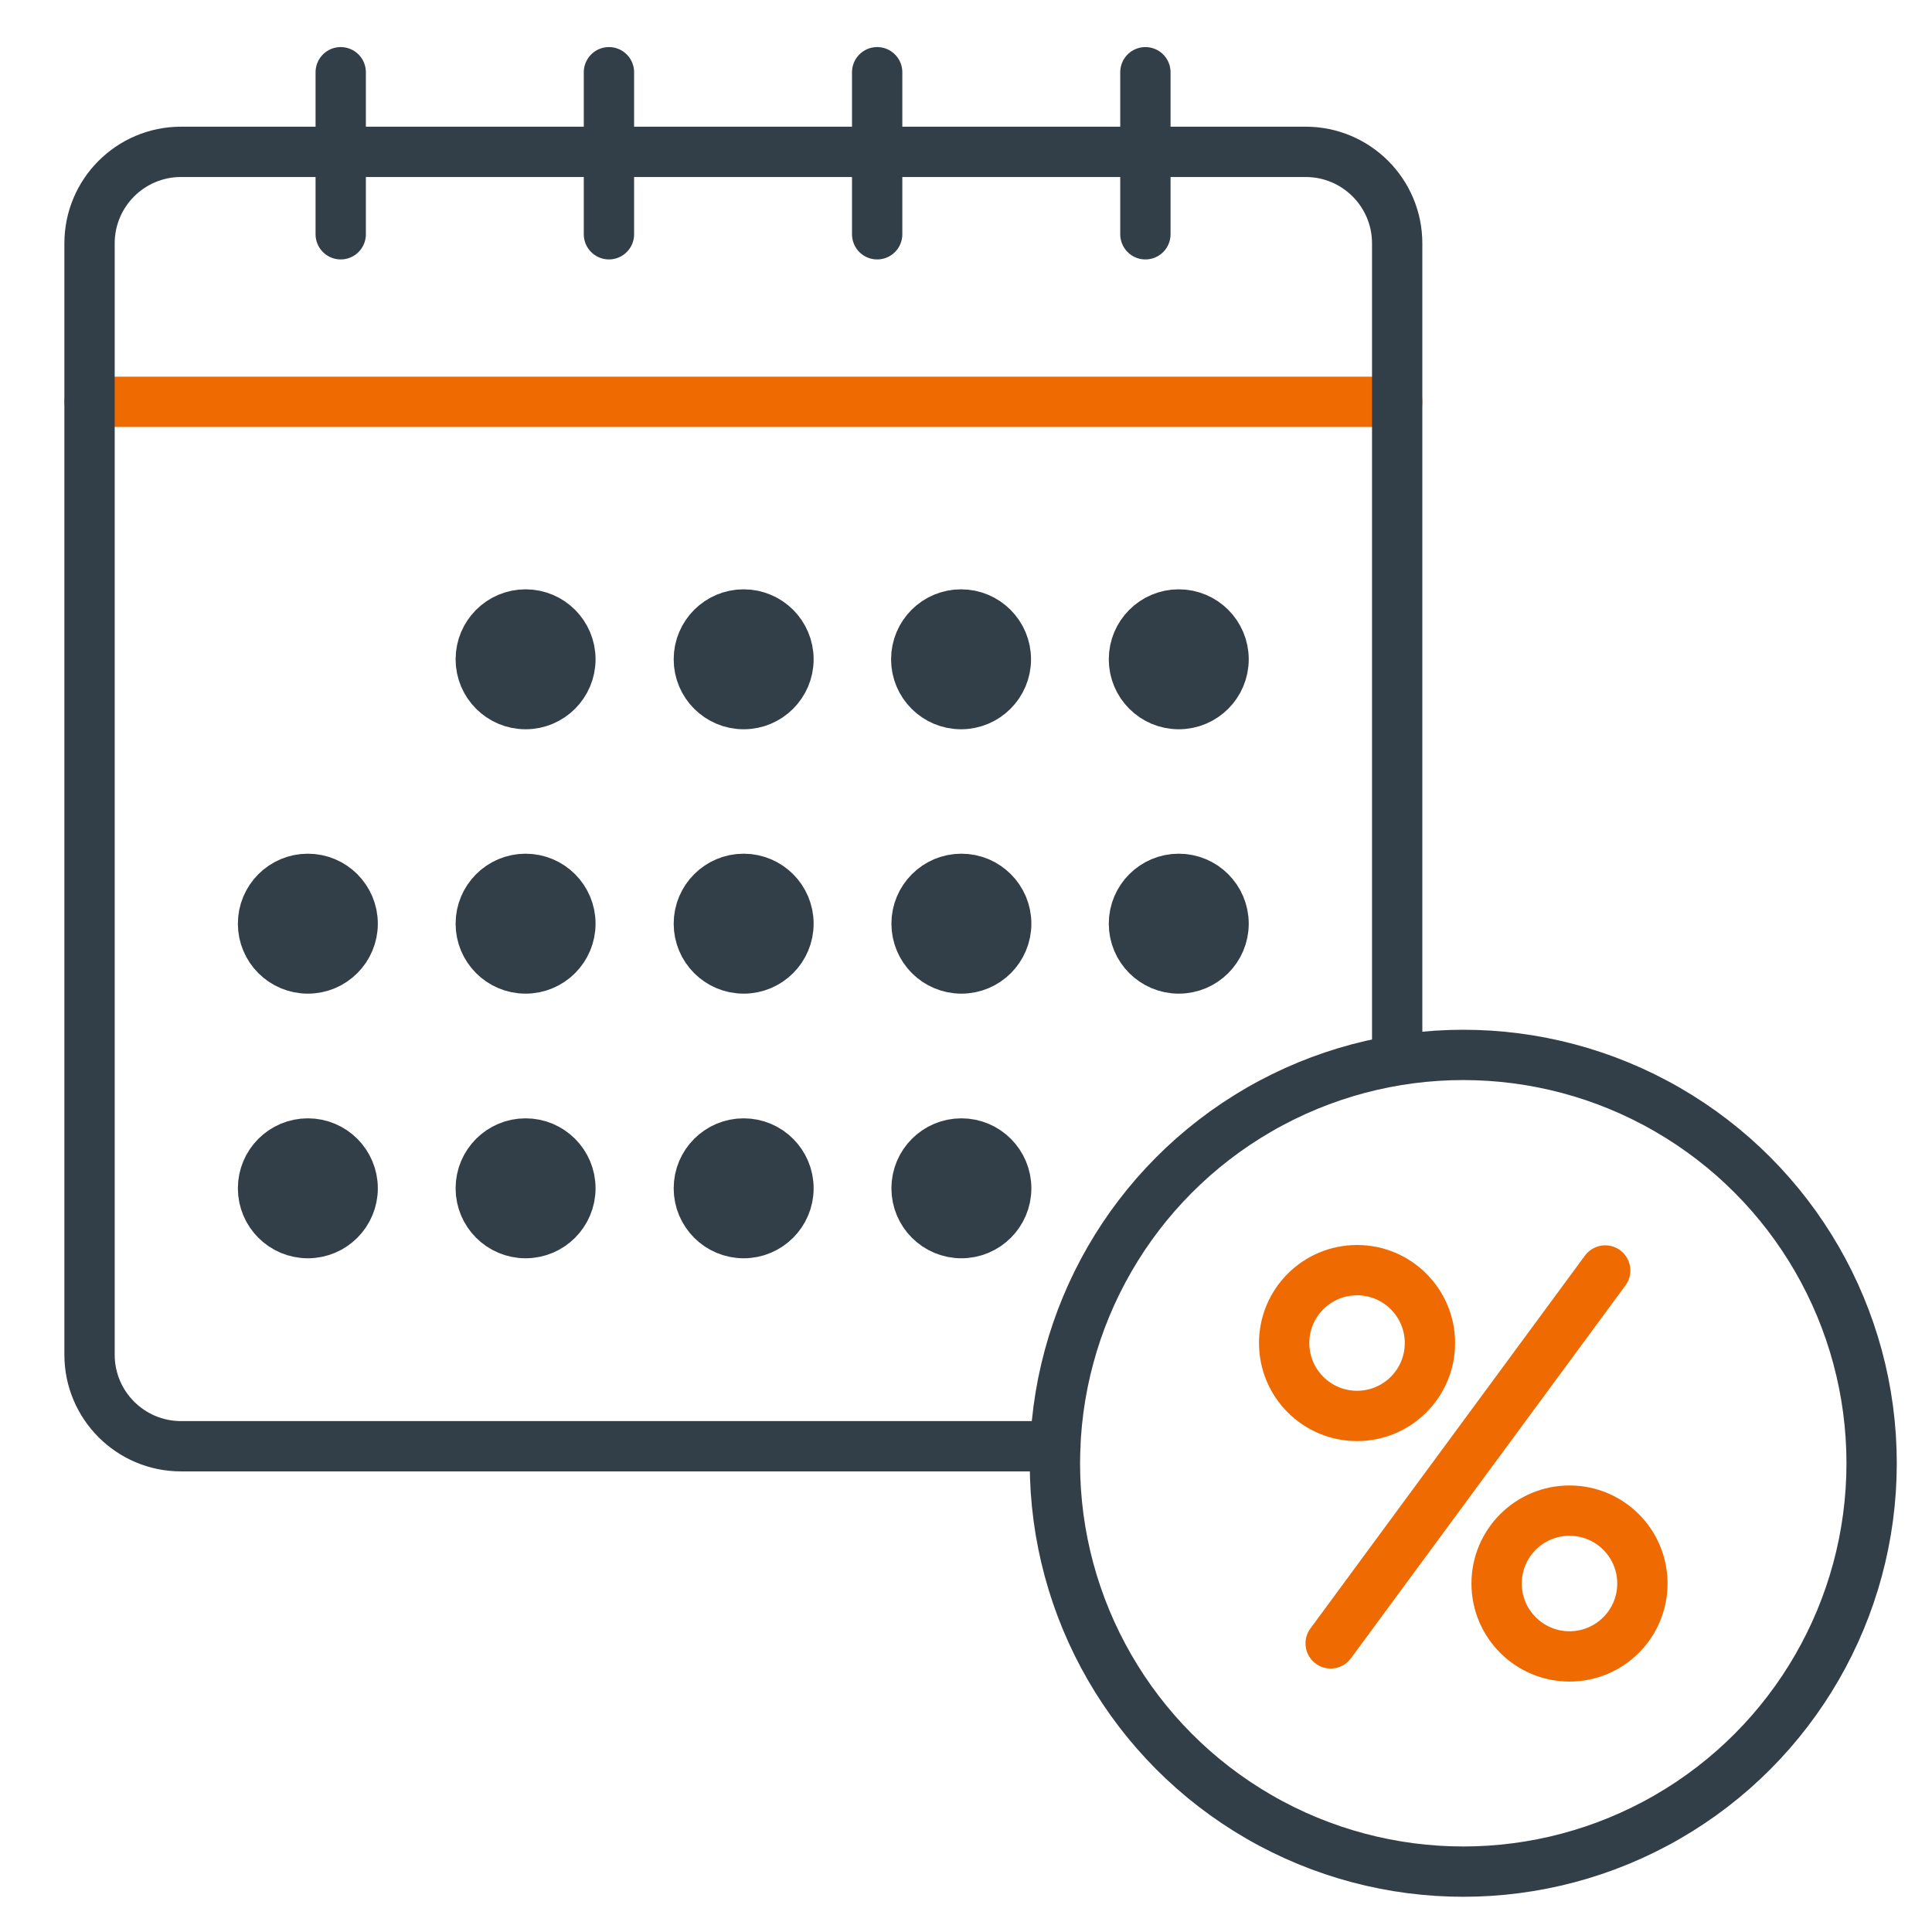
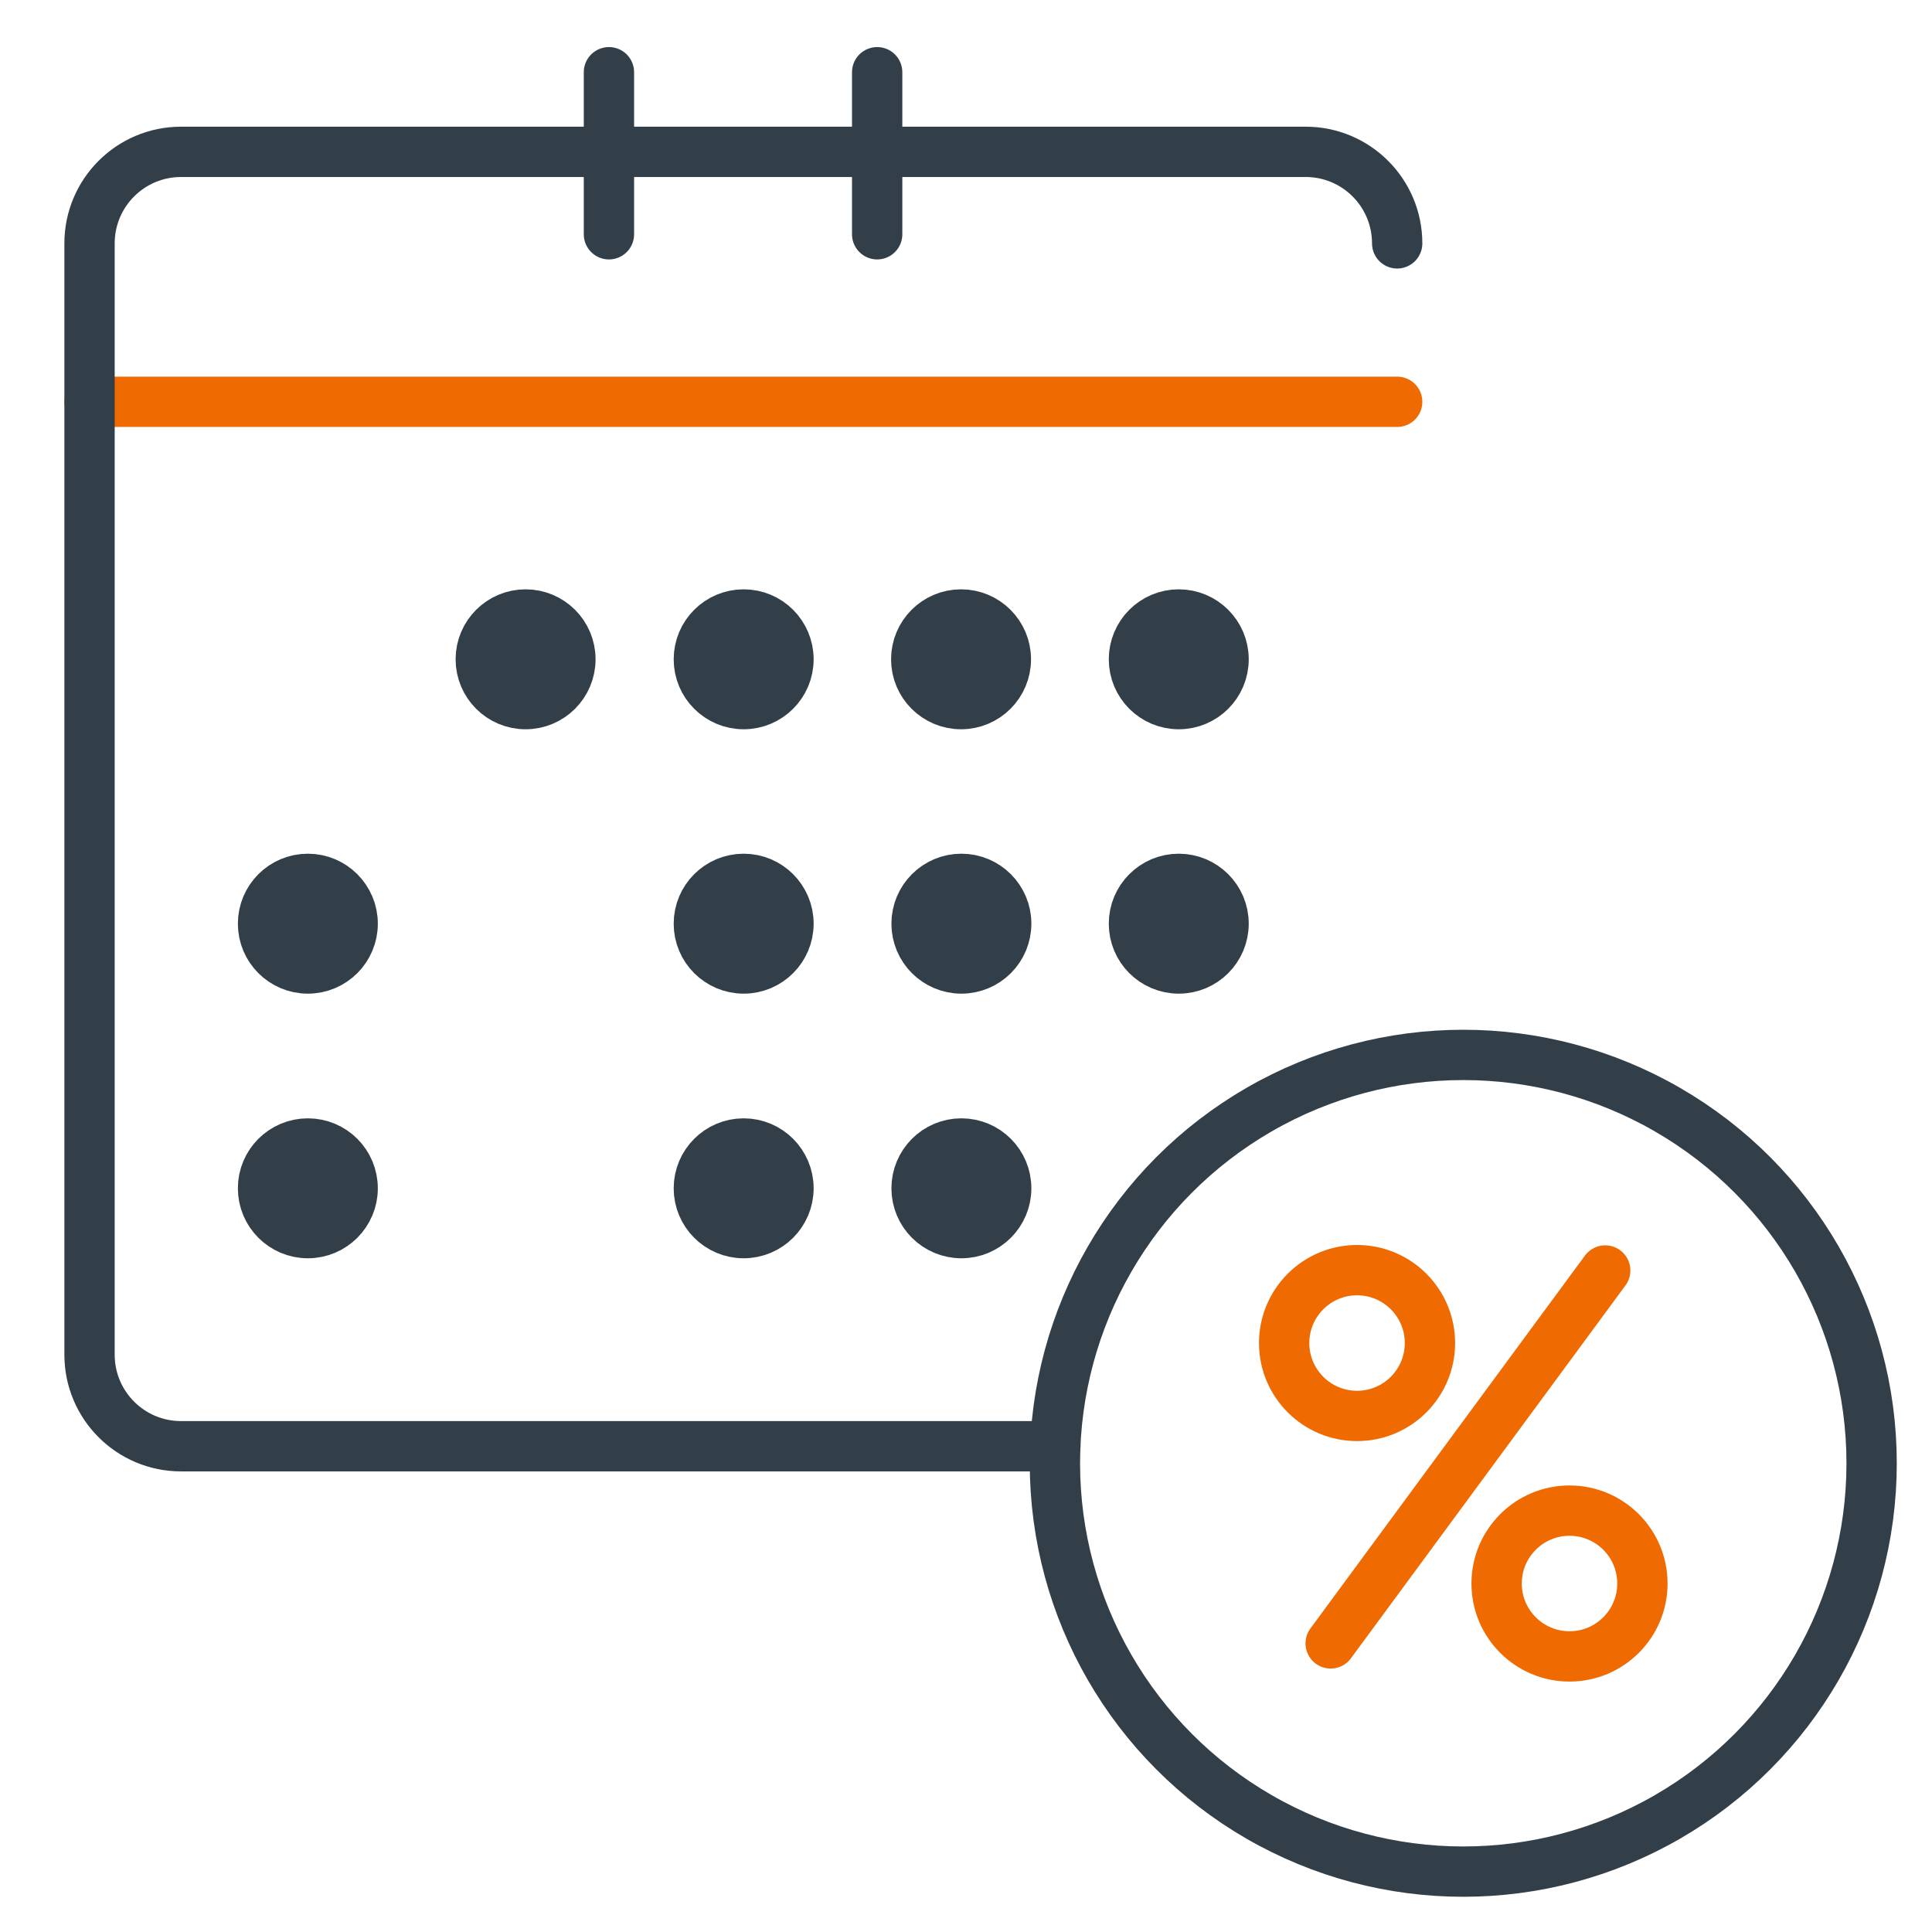
<svg xmlns="http://www.w3.org/2000/svg" height="96" viewBox="0 0 96 96" width="96">
  <g stroke-linejoin="round" stroke-width="2.5">
    <g stroke-linecap="round">
      <path d="m4.449 19.965h64.976" fill="none" stroke="#ef6a00" />
      <g stroke="#333f48">
-         <path d="m52.439 71.863h-43.442c-2.512 0-4.548-2.036-4.548-4.548v-55.222c0-2.512 2.036-4.548 4.548-4.548h55.88c2.512 0 4.548 2.036 4.548 4.548v40.326" fill="none" />
-         <path d="m16.93 3.589v8.052" fill="none" />
+         <path d="m52.439 71.863h-43.442c-2.512 0-4.548-2.036-4.548-4.548v-55.222c0-2.512 2.036-4.548 4.548-4.548h55.88c2.512 0 4.548 2.036 4.548 4.548" fill="none" />
        <path d="m30.258 3.589v8.052" fill="none" />
-         <path d="m56.914 3.589v8.052" fill="none" />
        <path d="m43.586 3.589v8.052" fill="none" />
        <circle cx="36.952" cy="32.76" fill="#333f48" r="2.227" />
        <circle cx="26.116" cy="32.76" fill="#333f48" r="2.227" />
        <circle cx="47.754" cy="32.76" fill="#333f48" r="2.227" />
        <circle cx="58.572" cy="32.76" fill="#333f48" r="2.227" />
        <circle cx="15.297" cy="45.897" fill="#333f48" r="2.227" />
-         <circle cx="26.116" cy="45.897" fill="#333f48" r="2.227" />
        <circle cx="36.952" cy="45.897" fill="#333f48" r="2.227" />
        <circle cx="47.771" cy="45.897" fill="#333f48" r="2.227" />
        <circle cx="58.572" cy="45.897" fill="#333f48" r="2.227" />
        <circle cx="15.297" cy="59.046" fill="#333f48" r="2.227" />
-         <circle cx="26.116" cy="59.046" fill="#333f48" r="2.227" />
        <circle cx="36.952" cy="59.046" fill="#333f48" r="2.227" />
        <circle cx="47.771" cy="59.046" fill="#333f48" r="2.227" />
      </g>
      <path d="m79.762 63.13-13.642 18.529" fill="none" stroke="#ef6a00" />
      <circle cx="77.988" cy="78.684" fill="none" r="3.622" stroke="#ef6a00" />
      <circle cx="67.431" cy="66.735" fill="none" r="3.622" stroke="#ef6a00" />
    </g>
    <circle cx="72.709" cy="72.709" fill="none" r="20.291" stroke="#333f48" />
  </g>
</svg>